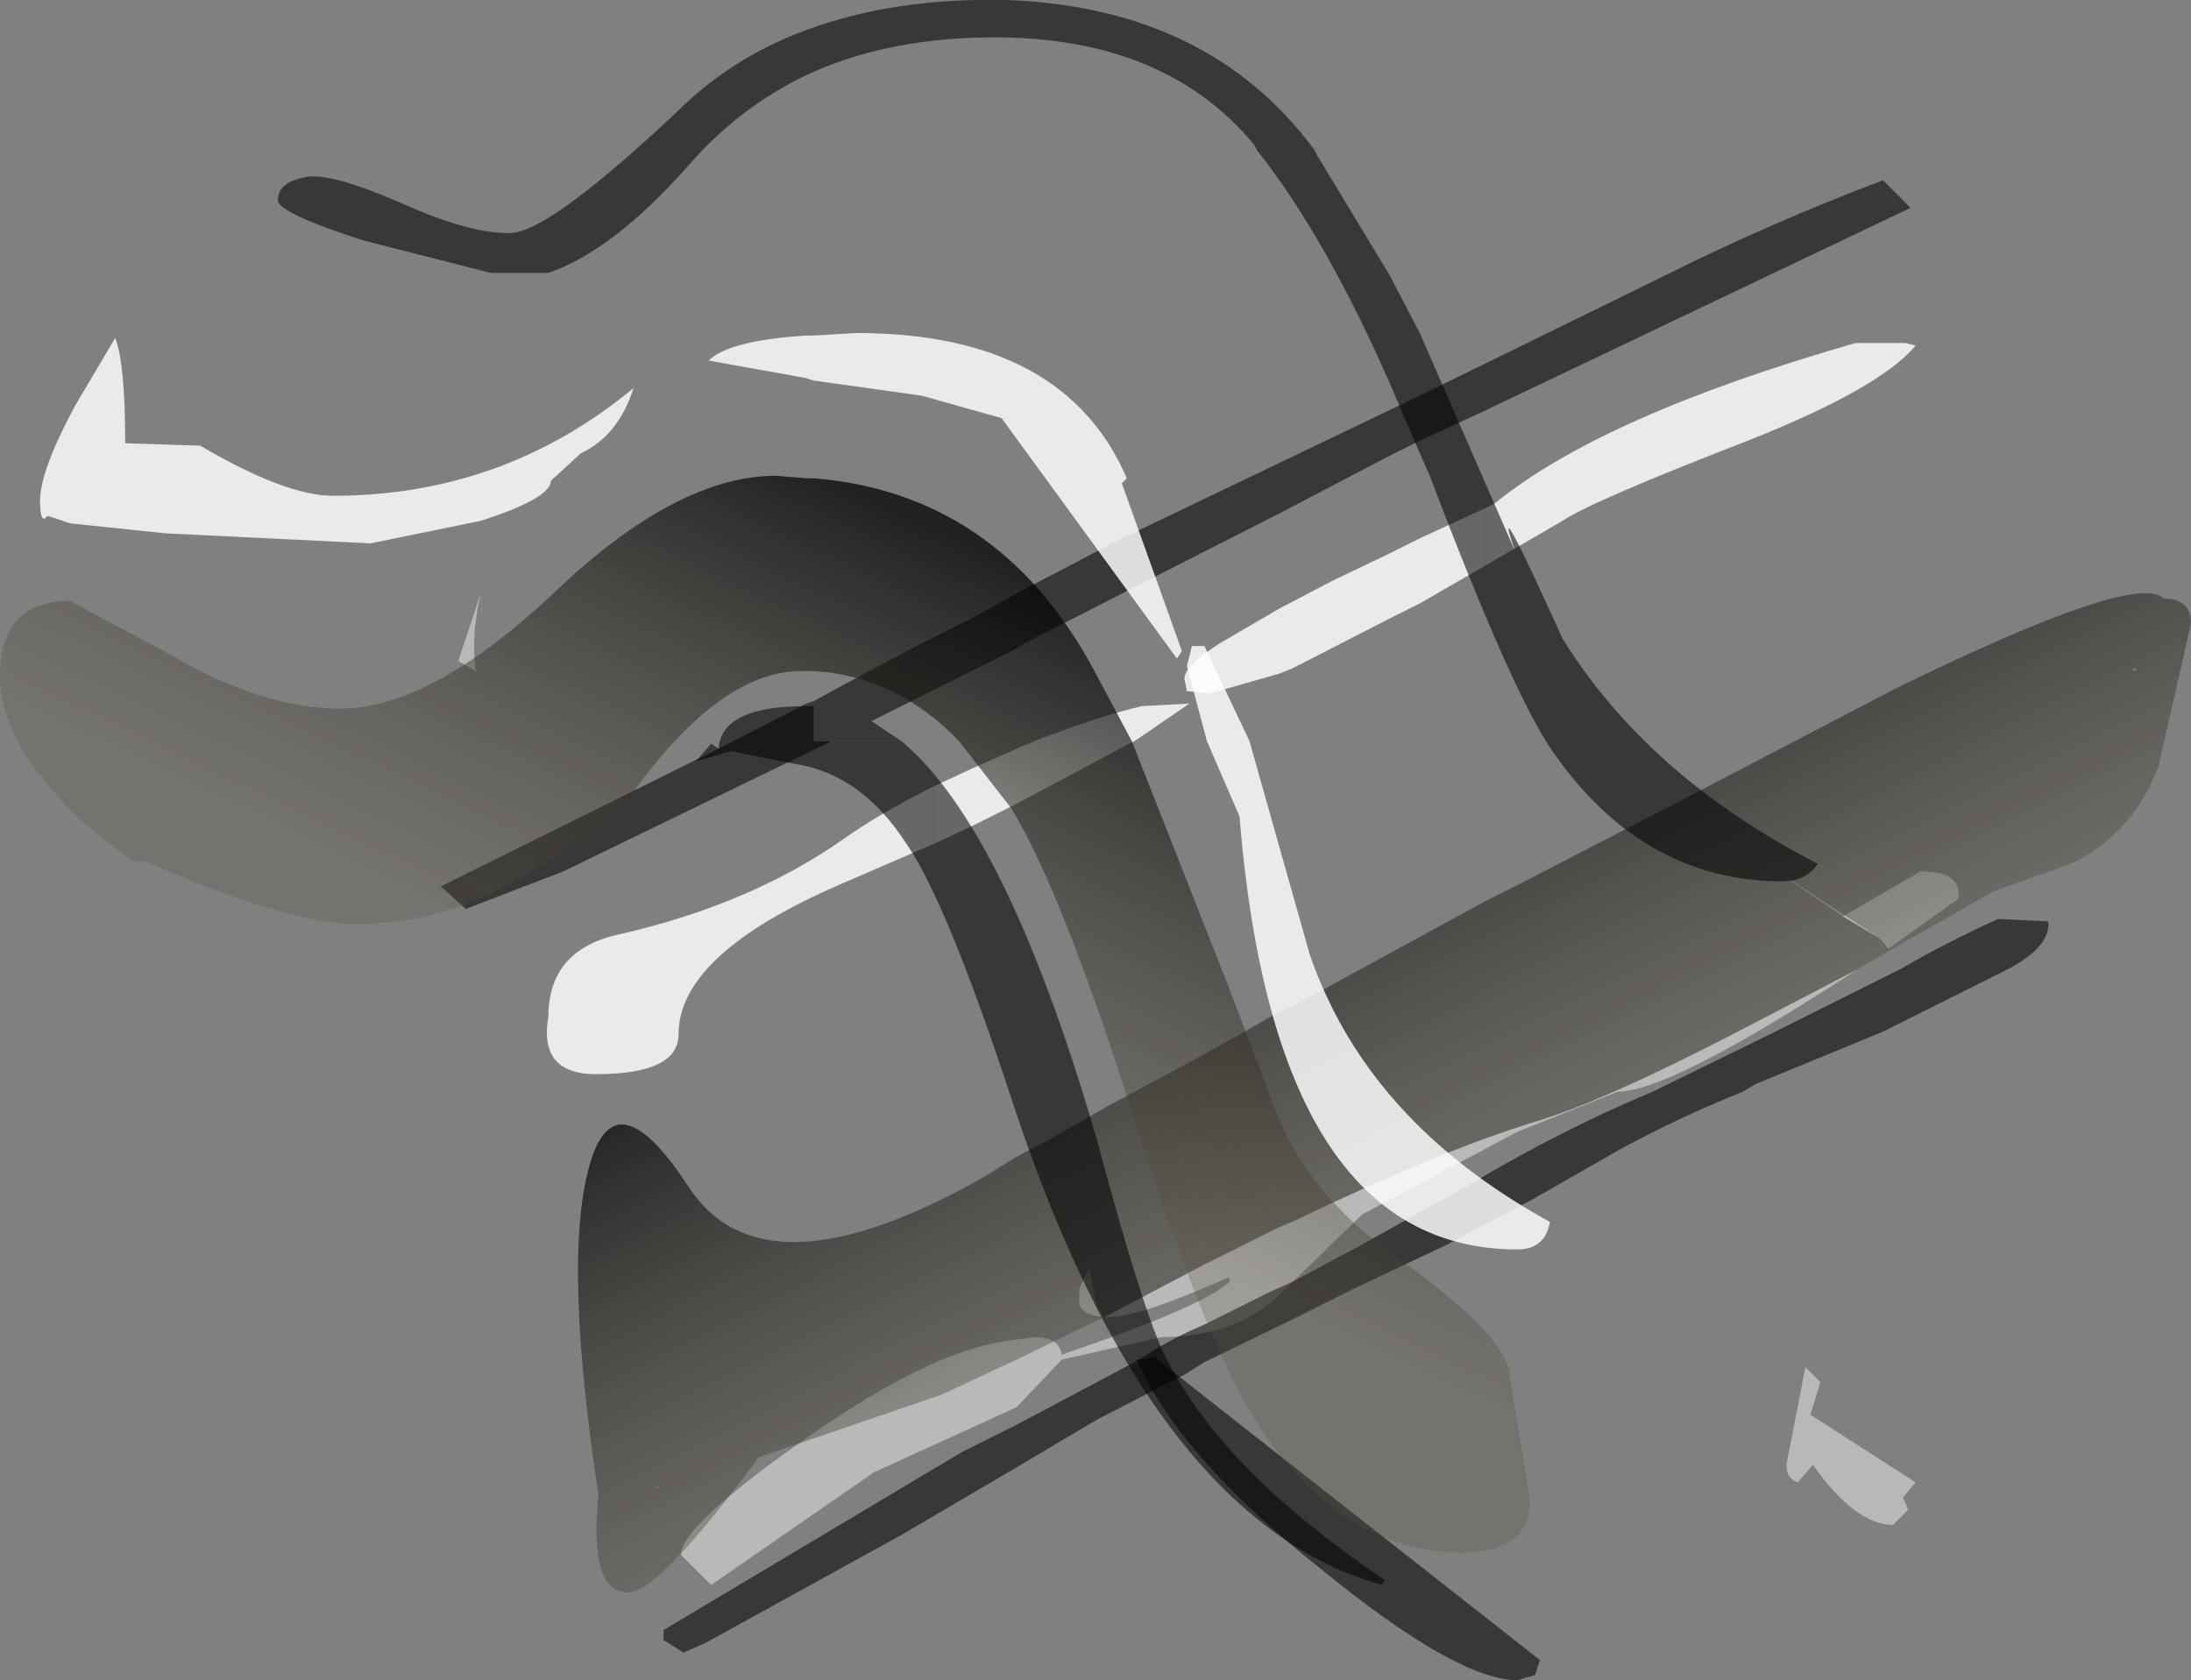
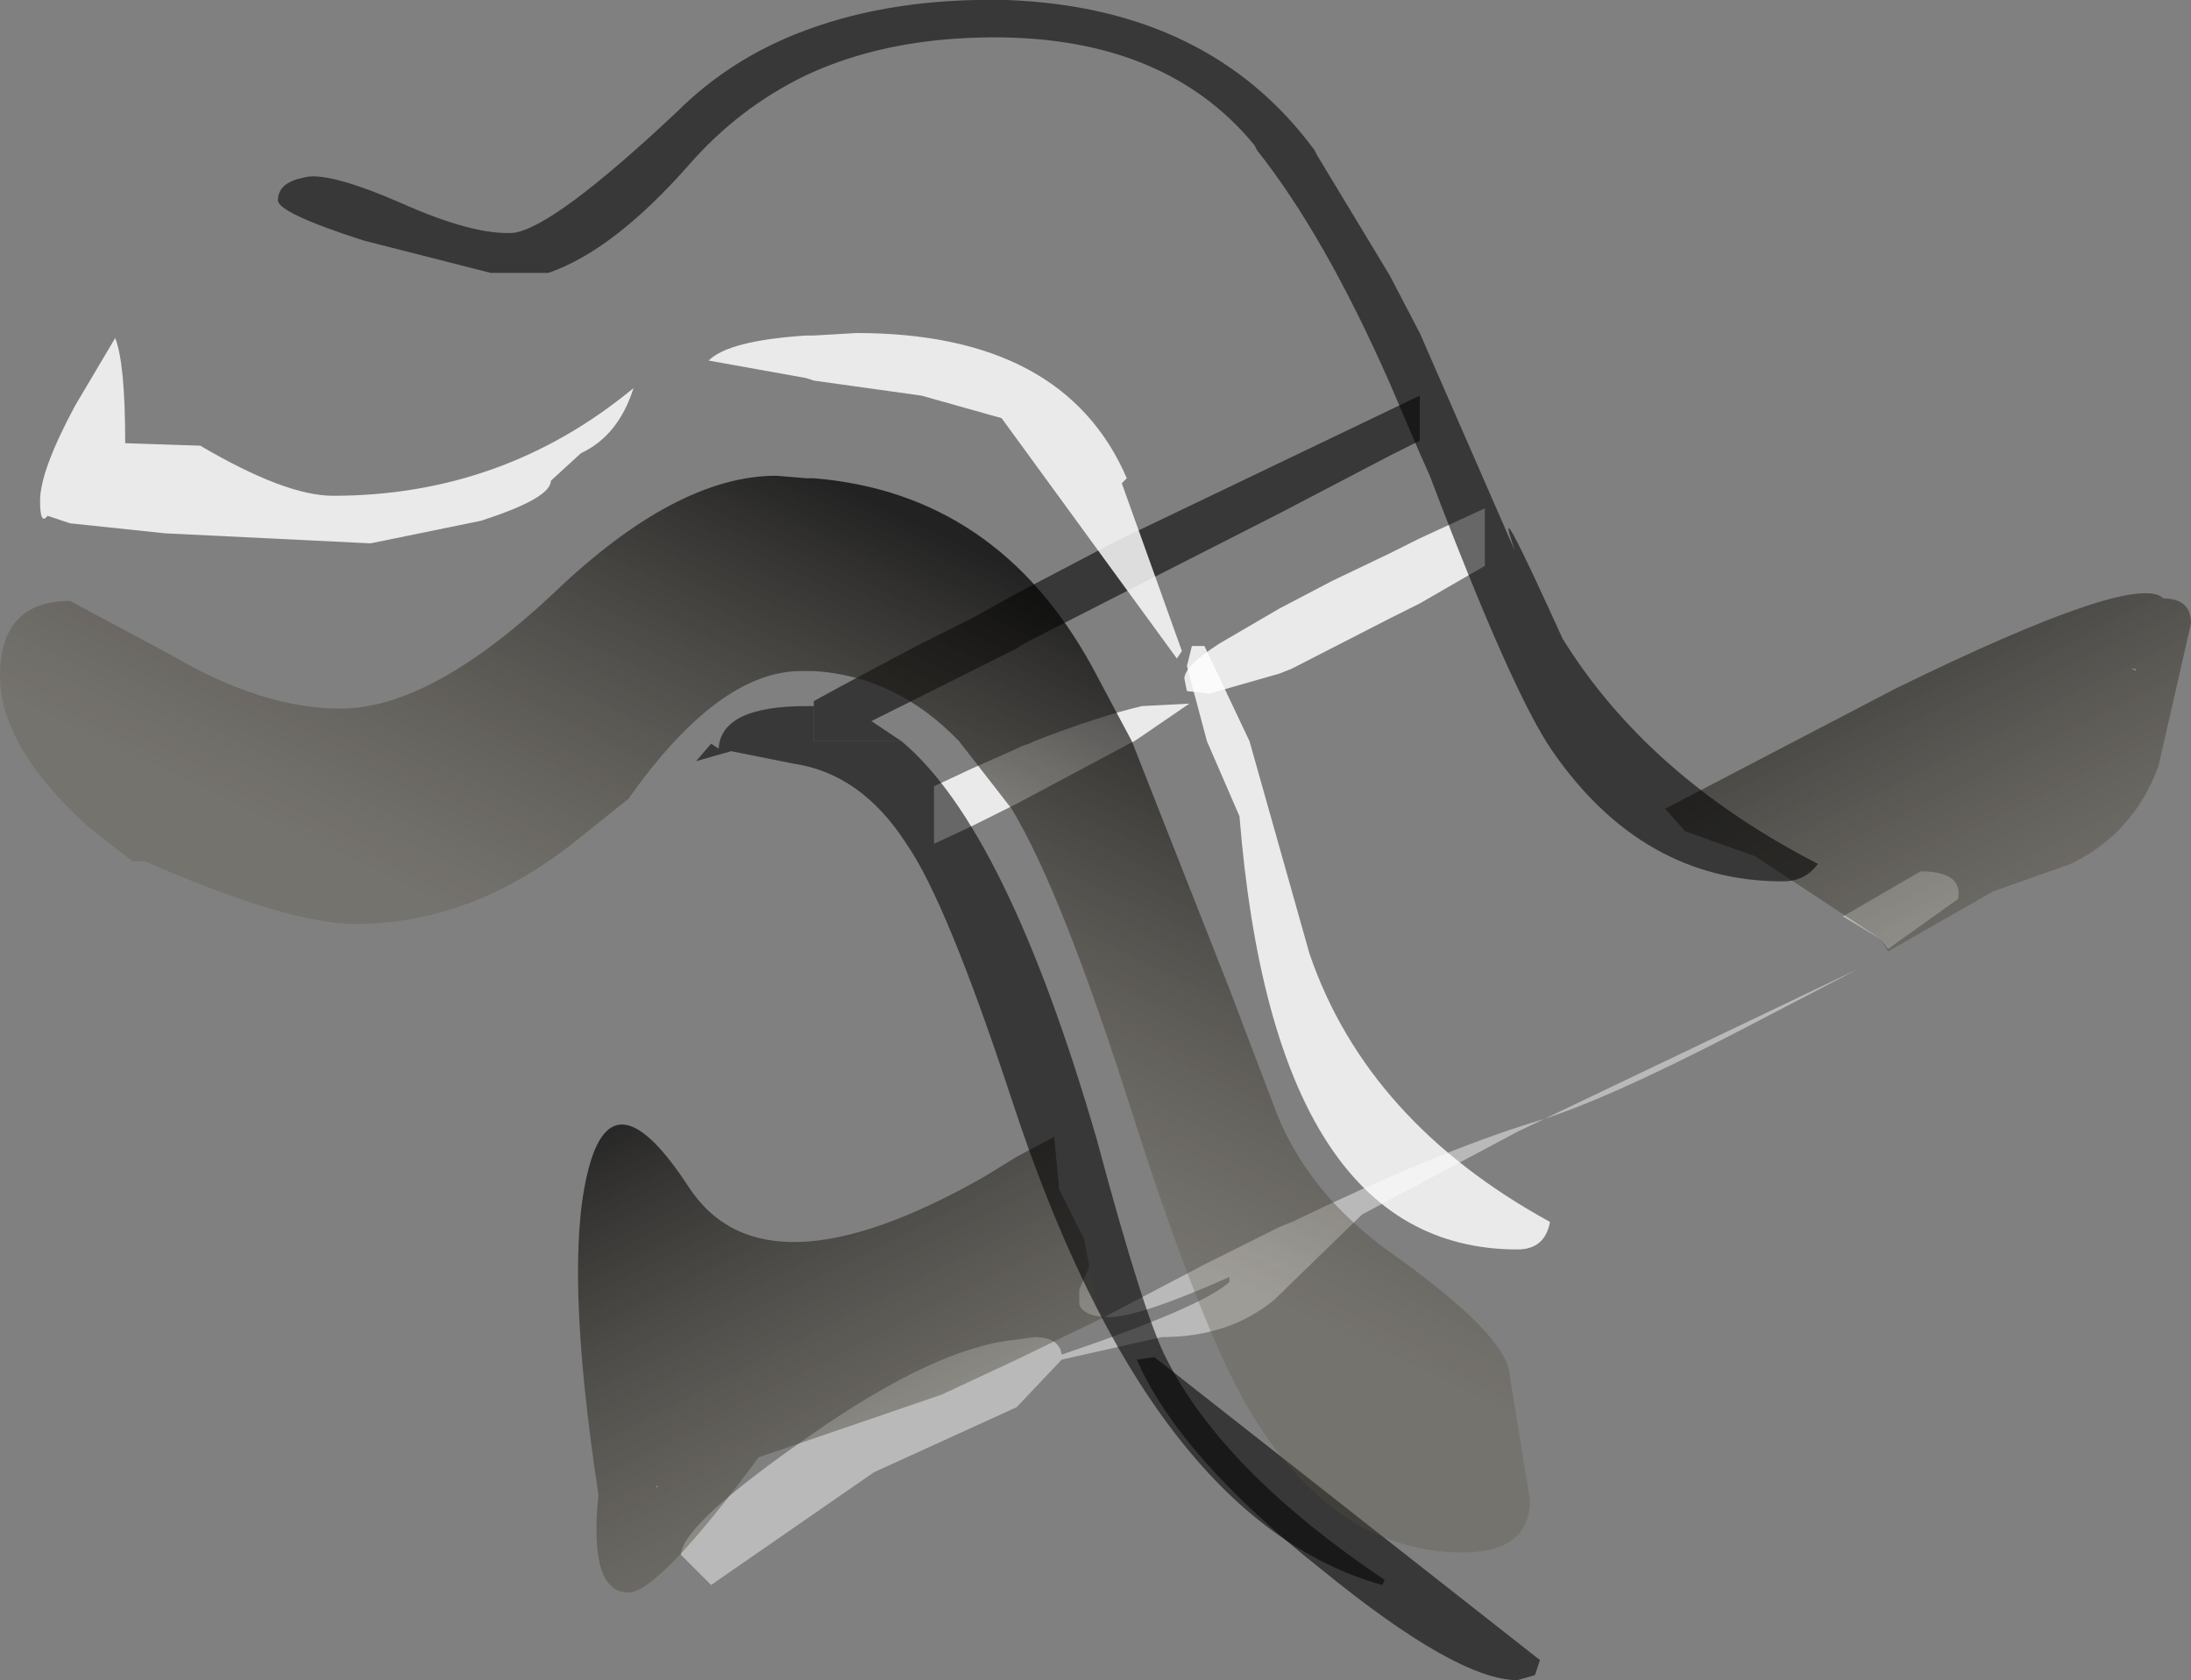
<svg xmlns="http://www.w3.org/2000/svg" height="33.55px" width="43.75px">
  <rect width="100%" height="100%" fill="#808080" stroke="none" />
  <g transform="matrix(1.0, 0.0, 0.0, 1.0, 8.8, 3.6)">
-     <path d="M28.0 14.7 L29.55 13.8 Q30.4 13.8 30.3 14.35 L28.9 15.35 28.75 15.15 28.0 14.7 M28.3 15.75 Q24.55 18.2 23.5 18.2 L21.5 19.0 18.4 20.65 16.65 22.35 Q15.75 23.1 14.4 23.1 L12.4 23.55 11.5 24.5 8.65 25.8 5.4 28.05 4.8 27.45 Q4.8 26.85 7.4 25.05 9.9 23.3 11.5 23.15 L11.85 23.1 Q12.35 23.1 12.4 23.45 15.2 22.5 15.75 22.0 L15.75 21.9 Q13.95 22.7 13.35 22.7 12.85 22.7 12.75 22.45 L12.75 22.15 12.95 21.7 13.1 22.5 13.25 22.7 15.25 21.65 15.35 21.6 16.75 20.9 17.0 20.8 Q19.9 19.4 21.85 18.8 23.2 18.4 25.9 17.0 L28.3 15.75" fill="#ffffff" fill-opacity="0.451" fill-rule="evenodd" stroke="none" />
+     <path d="M28.0 14.7 L29.55 13.8 Q30.4 13.8 30.3 14.35 L28.9 15.35 28.75 15.15 28.0 14.7 M28.3 15.75 L21.5 19.0 18.4 20.65 16.65 22.35 Q15.75 23.1 14.4 23.1 L12.4 23.55 11.5 24.5 8.65 25.8 5.4 28.05 4.8 27.45 Q4.8 26.85 7.4 25.05 9.9 23.3 11.5 23.15 L11.85 23.1 Q12.35 23.1 12.4 23.45 15.2 22.5 15.75 22.0 L15.75 21.9 Q13.95 22.7 13.35 22.7 12.85 22.7 12.75 22.45 L12.75 22.15 12.95 21.7 13.1 22.5 13.25 22.7 15.25 21.65 15.35 21.6 16.75 20.9 17.0 20.8 Q19.9 19.4 21.85 18.8 23.2 18.4 25.9 17.0 L28.3 15.75" fill="#ffffff" fill-opacity="0.451" fill-rule="evenodd" stroke="none" />
    <path d="M19.55 5.2 L19.45 5.25 18.95 5.5 16.75 6.65 14.0 8.05 11.65 9.25 11.5 9.35 10.6 9.8 8.6 10.8 9.2 11.2 7.45 11.2 7.45 10.4 Q8.45 9.85 9.6 9.25 L10.6 8.75 11.5 8.25 13.5 7.2 19.55 4.3 19.55 5.2" fill="#000000" fill-opacity="0.561" fill-rule="evenodd" stroke="none" />
    <path d="M20.85 7.7 L19.55 8.45 18.95 8.75 17.0 9.75 16.75 9.85 15.35 10.25 14.9 10.2 14.85 9.95 Q14.85 9.7 15.55 9.25 L16.75 8.55 17.8 8.0 18.95 7.45 19.55 7.15 20.85 6.55 20.85 7.7 M11.75 11.25 L11.85 11.2 Q13.15 10.7 14.0 10.5 L14.95 10.45 14.0 11.1 13.85 11.2 13.75 11.25 11.5 12.45 10.6 12.9 9.85 13.25 9.85 12.1 10.6 11.75 11.5 11.35 11.6 11.3 11.75 11.25" fill="#ffffff" fill-opacity="0.831" fill-rule="evenodd" stroke="none" />
-     <path d="M28.9 15.35 L28.9 15.4 28.3 15.75 25.9 17.0 Q23.2 18.4 21.85 18.8 19.9 19.4 17.0 20.8 L16.75 20.9 15.35 21.6 15.25 21.65 13.25 22.7 13.1 22.5 12.95 21.7 12.85 21.15 12.35 20.15 12.25 19.1 13.3 18.5 15.25 17.45 16.05 17.0 16.75 16.6 17.0 16.5 20.85 14.4 21.45 14.1 24.45 12.55 24.85 13.0 26.25 13.5 26.4 13.6 28.0 14.7 28.75 15.15 28.9 15.35" fill="url(#gradient0)" fill-rule="evenodd" stroke="none" />
-     <path d="M26.1 5.2 Q23.0 6.4 22.4 6.8 L20.85 7.7 20.85 6.55 21.05 6.45 Q23.2 4.7 28.25 3.25 L29.25 3.25 29.45 3.3 Q28.75 4.15 26.1 5.2 M8.0 14.05 Q4.75 15.45 4.75 17.05 4.75 17.85 3.1 17.85 1.95 17.85 2.15 16.7 2.15 15.35 3.6 15.05 6.2 14.45 8.05 13.15 8.75 12.65 9.85 12.1 L9.85 13.25 8.0 14.05" fill="#ffffff" fill-opacity="0.831" fill-rule="evenodd" stroke="none" />
-     <path d="M29.35 0.55 L20.85 4.6 19.55 5.2 19.55 4.3 24.45 1.9 Q26.55 0.85 28.8 0.0 L29.35 0.55 M27.55 16.55 L29.15 15.75 Q30.1 15.2 31.1 14.75 L32.1 14.8 Q32.15 15.3 31.3 15.75 L28.8 17.0 26.25 18.05 26.0 18.2 Q24.75 18.7 23.55 19.35 L21.8 20.35 20.1 21.25 18.2 22.15 17.0 22.75 15.25 23.6 14.85 23.85 13.1 24.75 11.5 25.7 9.2 27.05 5.3 29.2 4.85 29.4 4.45 29.15 4.45 28.95 10.4 25.4 11.5 24.85 13.95 23.55 14.1 23.45 Q14.65 23.1 15.25 22.85 L16.55 22.2 17.0 22.0 18.4 21.25 20.55 20.05 Q22.4 18.95 24.2 18.2 L26.65 17.0 27.55 16.55 M7.45 11.2 L7.8 11.2 7.7 11.25 2.45 13.8 0.5 14.55 0.0 14.1 5.75 11.25 7.3 10.45 7.45 10.4 7.45 11.2" fill="#000000" fill-opacity="0.561" fill-rule="evenodd" stroke="none" />
    <path d="M34.95 8.85 L34.3 11.7 Q33.8 13.05 32.55 13.65 L31.0 14.2 28.9 15.4 28.75 15.15 26.4 13.6 26.25 13.5 24.85 13.0 24.45 12.55 29.05 10.15 Q33.85 7.8 34.4 8.35 34.95 8.35 34.95 8.85 M33.85 9.75 L33.75 9.75 33.85 9.8 33.85 9.75 M4.95 20.1 Q6.45 22.4 10.85 19.9 L11.5 19.5 12.25 19.1 12.35 20.15 12.85 21.15 13.1 22.5 13.25 22.7 11.5 23.55 10.0 24.25 6.35 25.5 Q4.35 28.2 3.75 28.2 2.95 28.2 3.15 26.25 2.45 21.65 2.95 19.75 3.45 17.8 4.95 20.1 M4.35 26.1 L4.3 26.05 4.3 26.1 4.35 26.1" fill="url(#gradient1)" fill-rule="evenodd" stroke="none" />
-     <path d="M27.25 23.7 L27.55 24.0 27.35 24.65 29.45 26.0 29.2 26.3 29.3 26.55 29.0 26.85 Q28.25 26.85 27.4 25.65 L27.1 26.0 Q26.8 25.9 26.9 25.5 L27.25 23.7 M0.8 8.25 Q0.6 9.1 0.7 9.8 L0.35 9.6 0.8 8.25" fill="#ffffff" fill-opacity="0.443" fill-rule="evenodd" stroke="none" />
    <path d="M14.25 23.5 L21.95 29.55 21.85 29.85 21.5 29.95 Q20.3 29.95 17.6 27.75 14.75 25.5 13.9 23.55 L14.25 23.5" fill="#000000" fill-opacity="0.561" fill-rule="evenodd" stroke="none" />
    <path d="M21.5 21.35 Q16.65 21.35 15.95 12.7 L15.3 11.2 14.9 9.7 15.0 9.3 15.25 9.3 16.15 11.2 17.35 15.45 Q18.5 18.8 22.15 20.8 22.05 21.35 21.5 21.35 M13.6 6.05 L14.8 9.4 14.7 9.55 11.2 4.75 9.6 4.3 7.45 4.0 7.3 3.95 5.35 3.6 Q5.75 3.2 7.3 3.1 L7.45 3.1 8.3 3.05 Q12.45 3.05 13.7 5.95 L13.6 6.05 M2.8 5.45 L2.2 6.0 Q2.2 6.35 0.8 6.8 L-1.4 7.25 -5.5 7.05 -7.4 6.85 -7.85 6.7 Q-8.0 6.9 -8.0 6.4 -8.0 5.8 -7.3 4.5 L-6.5 3.15 Q-6.3 3.65 -6.3 5.25 L-4.8 5.3 Q-3.1 6.3 -2.15 6.3 1.25 6.3 3.85 4.15 3.55 5.1 2.8 5.45" fill="#ffffff" fill-opacity="0.831" fill-rule="evenodd" stroke="none" />
    <path d="M4.95 -0.3 Q3.45 1.4 2.15 1.85 L1.0 1.85 -1.55 1.2 Q-3.25 0.65 -3.25 0.4 -3.25 0.05 -2.75 -0.05 -2.3 -0.2 -0.8 0.45 0.65 1.1 1.45 1.05 2.25 0.95 4.7 -1.35 5.8 -2.45 7.3 -3.0 9.05 -3.65 11.3 -3.6 15.35 -3.45 17.45 -0.6 L17.5 -0.5 18.95 1.9 19.55 3.05 21.45 7.4 Q20.95 5.95 22.4 9.15 24.1 11.9 27.5 13.65 27.25 14.0 26.8 14.0 24.0 14.0 22.2 11.4 21.4 10.25 19.75 5.9 L19.55 5.45 18.95 4.05 Q17.65 1.1 16.3 -0.6 L16.25 -0.7 Q14.4 -2.95 10.75 -2.85 8.8 -2.8 7.3 -2.1 5.95 -1.45 4.95 -0.3 M7.45 10.5 L7.45 11.2 9.2 11.2 Q11.3 12.95 13.1 19.15 14.05 22.7 14.5 23.55 15.65 25.8 18.85 27.95 L18.8 28.05 Q14.15 26.75 11.4 18.35 10.1 14.4 9.3 13.25 8.4 11.85 7.05 11.65 L5.8 11.4 5.1 11.6 5.4 11.25 5.55 11.35 Q5.6 10.5 7.3 10.5 L7.4 10.5 7.45 10.5" fill="#000000" fill-opacity="0.561" fill-rule="evenodd" stroke="none" />
    <path d="M13.8 11.2 L15.75 16.15 16.7 18.65 Q17.35 20.25 18.95 21.4 21.35 23.1 21.35 23.9 L21.75 26.35 Q21.75 27.4 20.4 27.4 17.9 27.4 16.2 24.65 15.2 23.0 13.8 18.6 12.4 14.2 11.4 12.55 L10.35 11.2 Q9.1 9.9 7.45 9.8 L7.3 9.8 7.2 9.8 Q5.55 9.8 3.75 12.35 L2.75 13.15 Q0.65 14.85 -1.7 14.85 -3.05 14.85 -5.9 13.6 L-6.15 13.6 -7.05 12.9 Q-8.8 11.3 -8.8 9.9 -8.8 8.4 -7.4 8.4 L-5.35 9.5 Q-3.55 10.55 -2.0 10.55 -0.2 10.55 2.25 8.25 4.7 5.9 6.7 5.9 L7.3 5.95 7.45 5.95 Q11.1 6.25 13.0 9.7 L13.8 11.2" fill="url(#gradient2)" fill-rule="evenodd" stroke="none" />
  </g>
  <defs>
    <linearGradient gradientTransform="matrix(0.003, 0.006, -0.891, 0.452, 53.05, -0.65)" gradientUnits="userSpaceOnUse" id="gradient0" spreadMethod="pad" x1="-819.2" x2="819.2">
      <stop offset="0.0" stop-color="#000000" stop-opacity="0.733" />
      <stop offset="1.0" stop-color="#595140" stop-opacity="0.282" />
    </linearGradient>
    <linearGradient gradientTransform="matrix(0.003, 0.006, -0.891, 0.452, 53.05, -0.65)" gradientUnits="userSpaceOnUse" id="gradient1" spreadMethod="pad" x1="-819.2" x2="819.2">
      <stop offset="0.0" stop-color="#000000" stop-opacity="0.733" />
      <stop offset="1.0" stop-color="#595140" stop-opacity="0.282" />
    </linearGradient>
    <linearGradient gradientTransform="matrix(-0.003, 0.006, 0.901, 0.43, 21.65, 18.7)" gradientUnits="userSpaceOnUse" id="gradient2" spreadMethod="pad" x1="-819.2" x2="819.2">
      <stop offset="0.0" stop-color="#000000" stop-opacity="0.733" />
      <stop offset="1.0" stop-color="#595140" stop-opacity="0.282" />
    </linearGradient>
  </defs>
</svg>